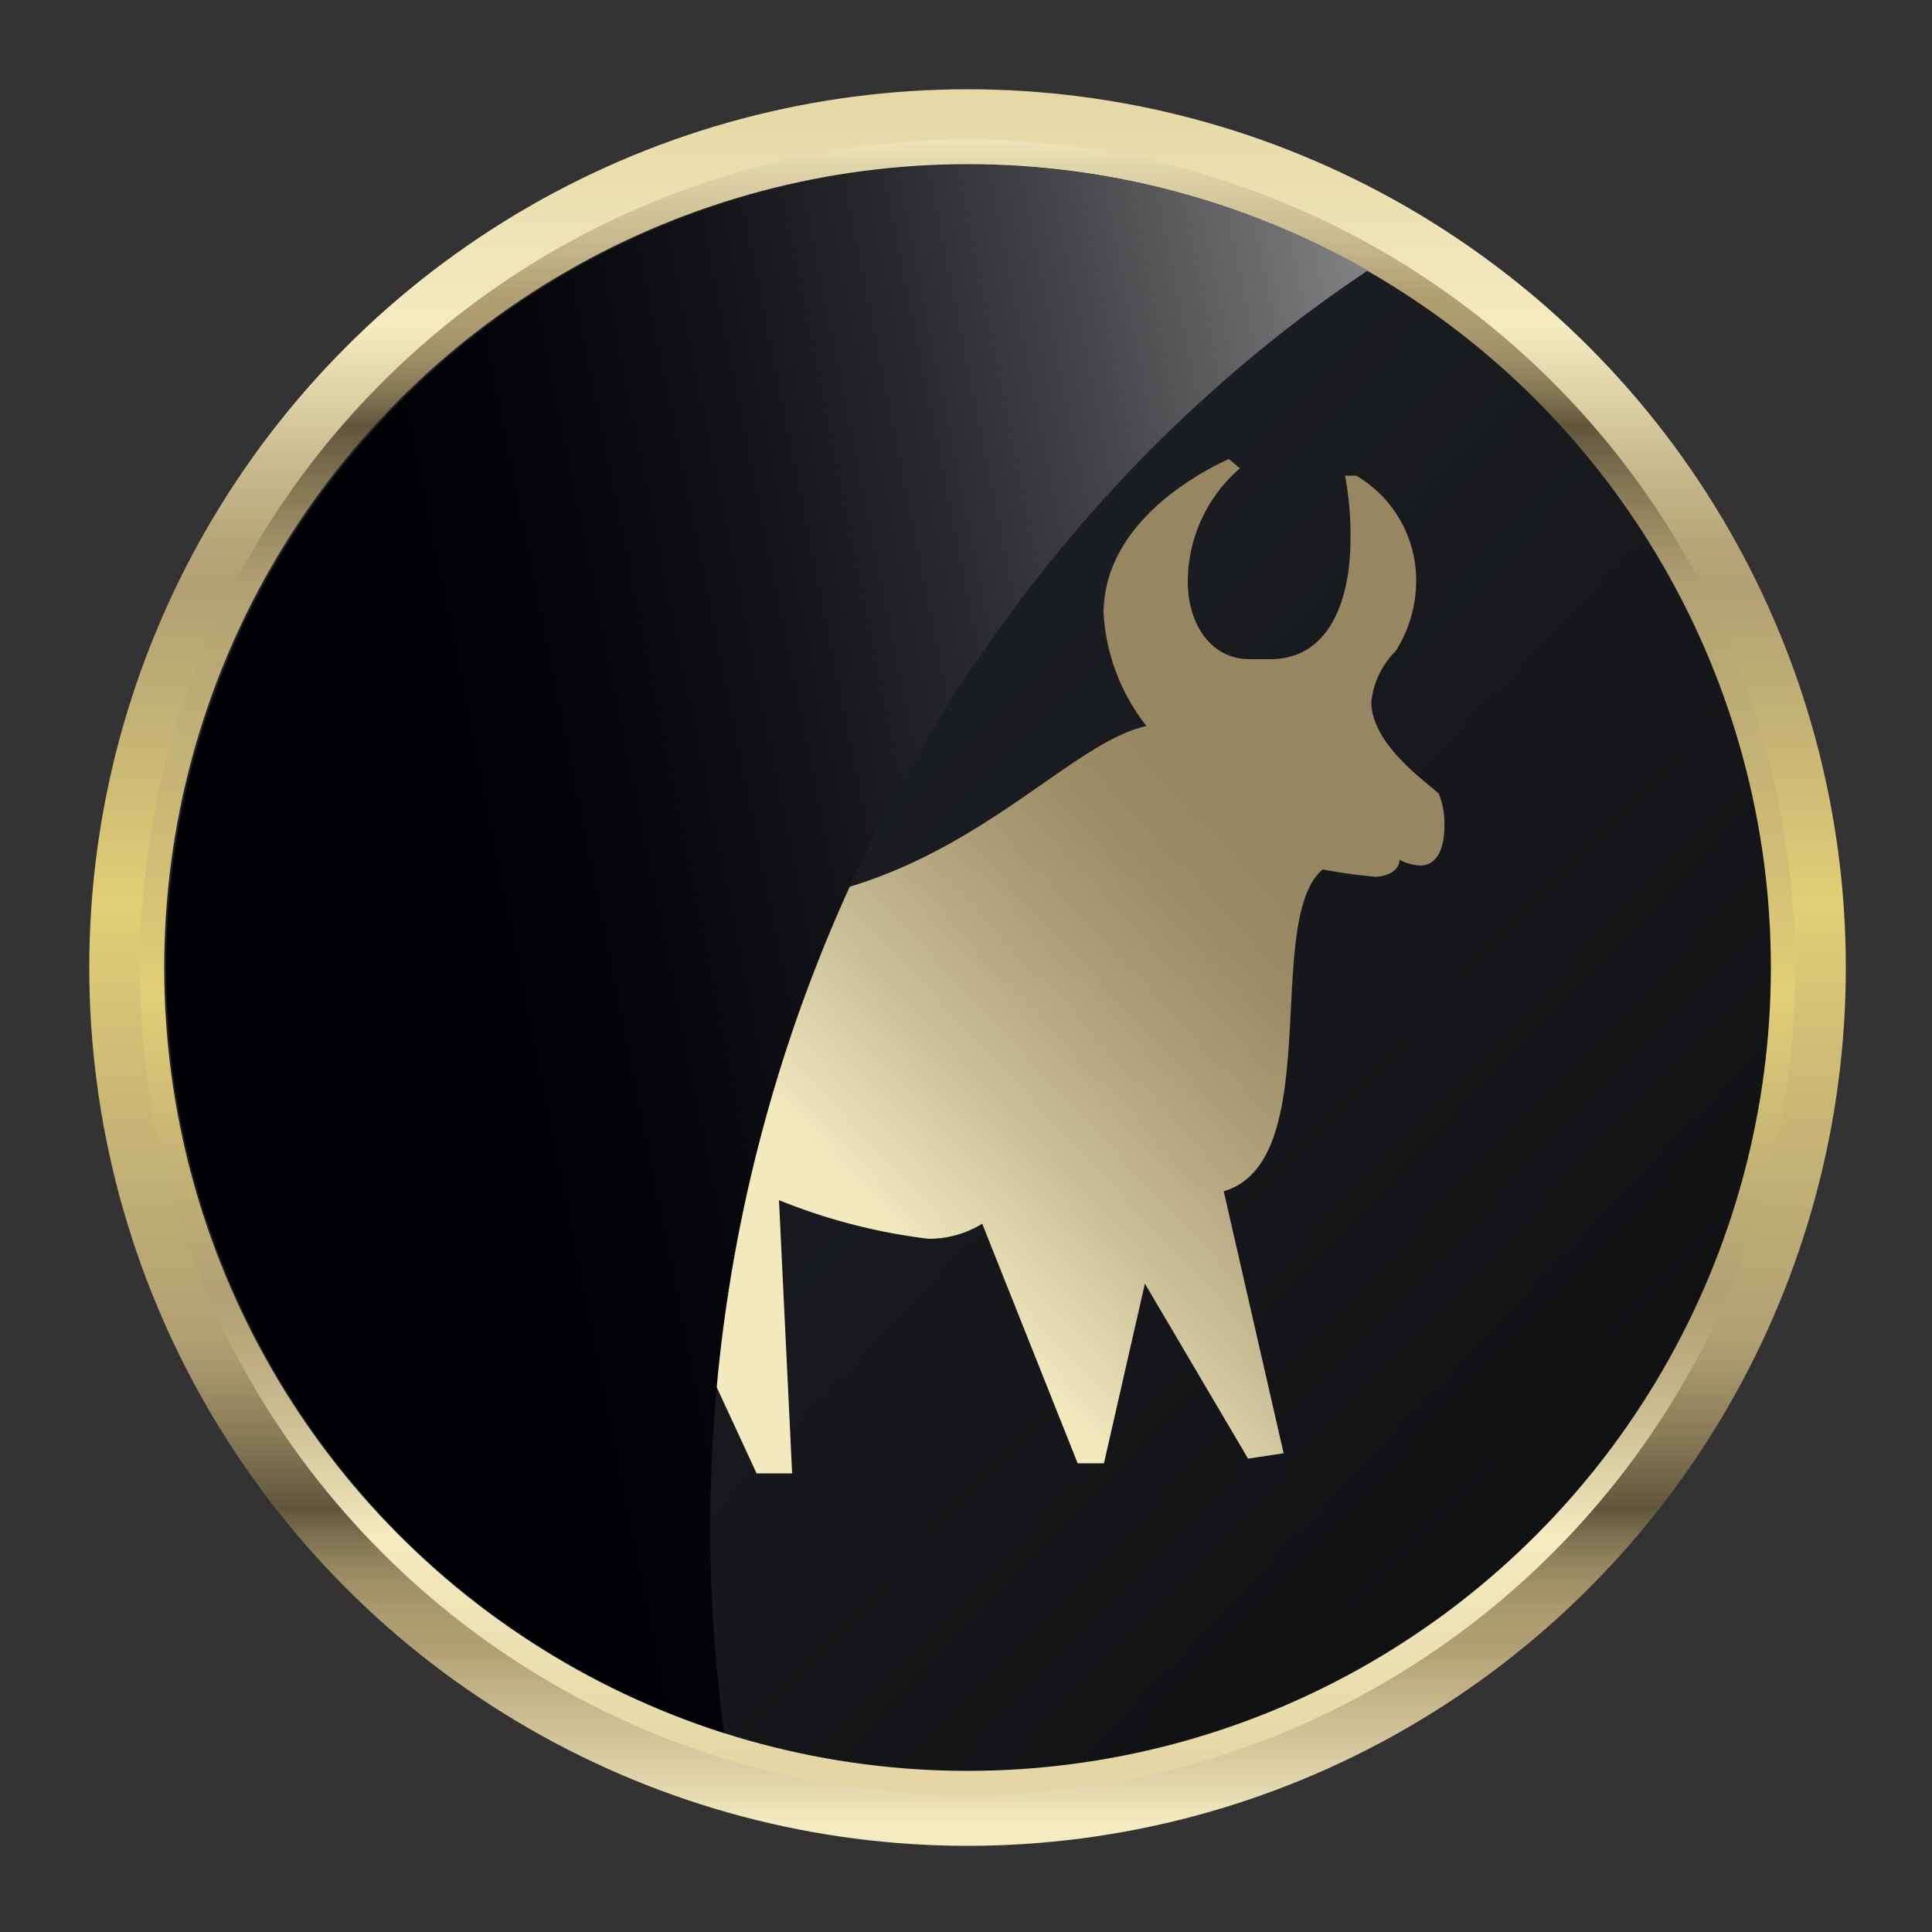
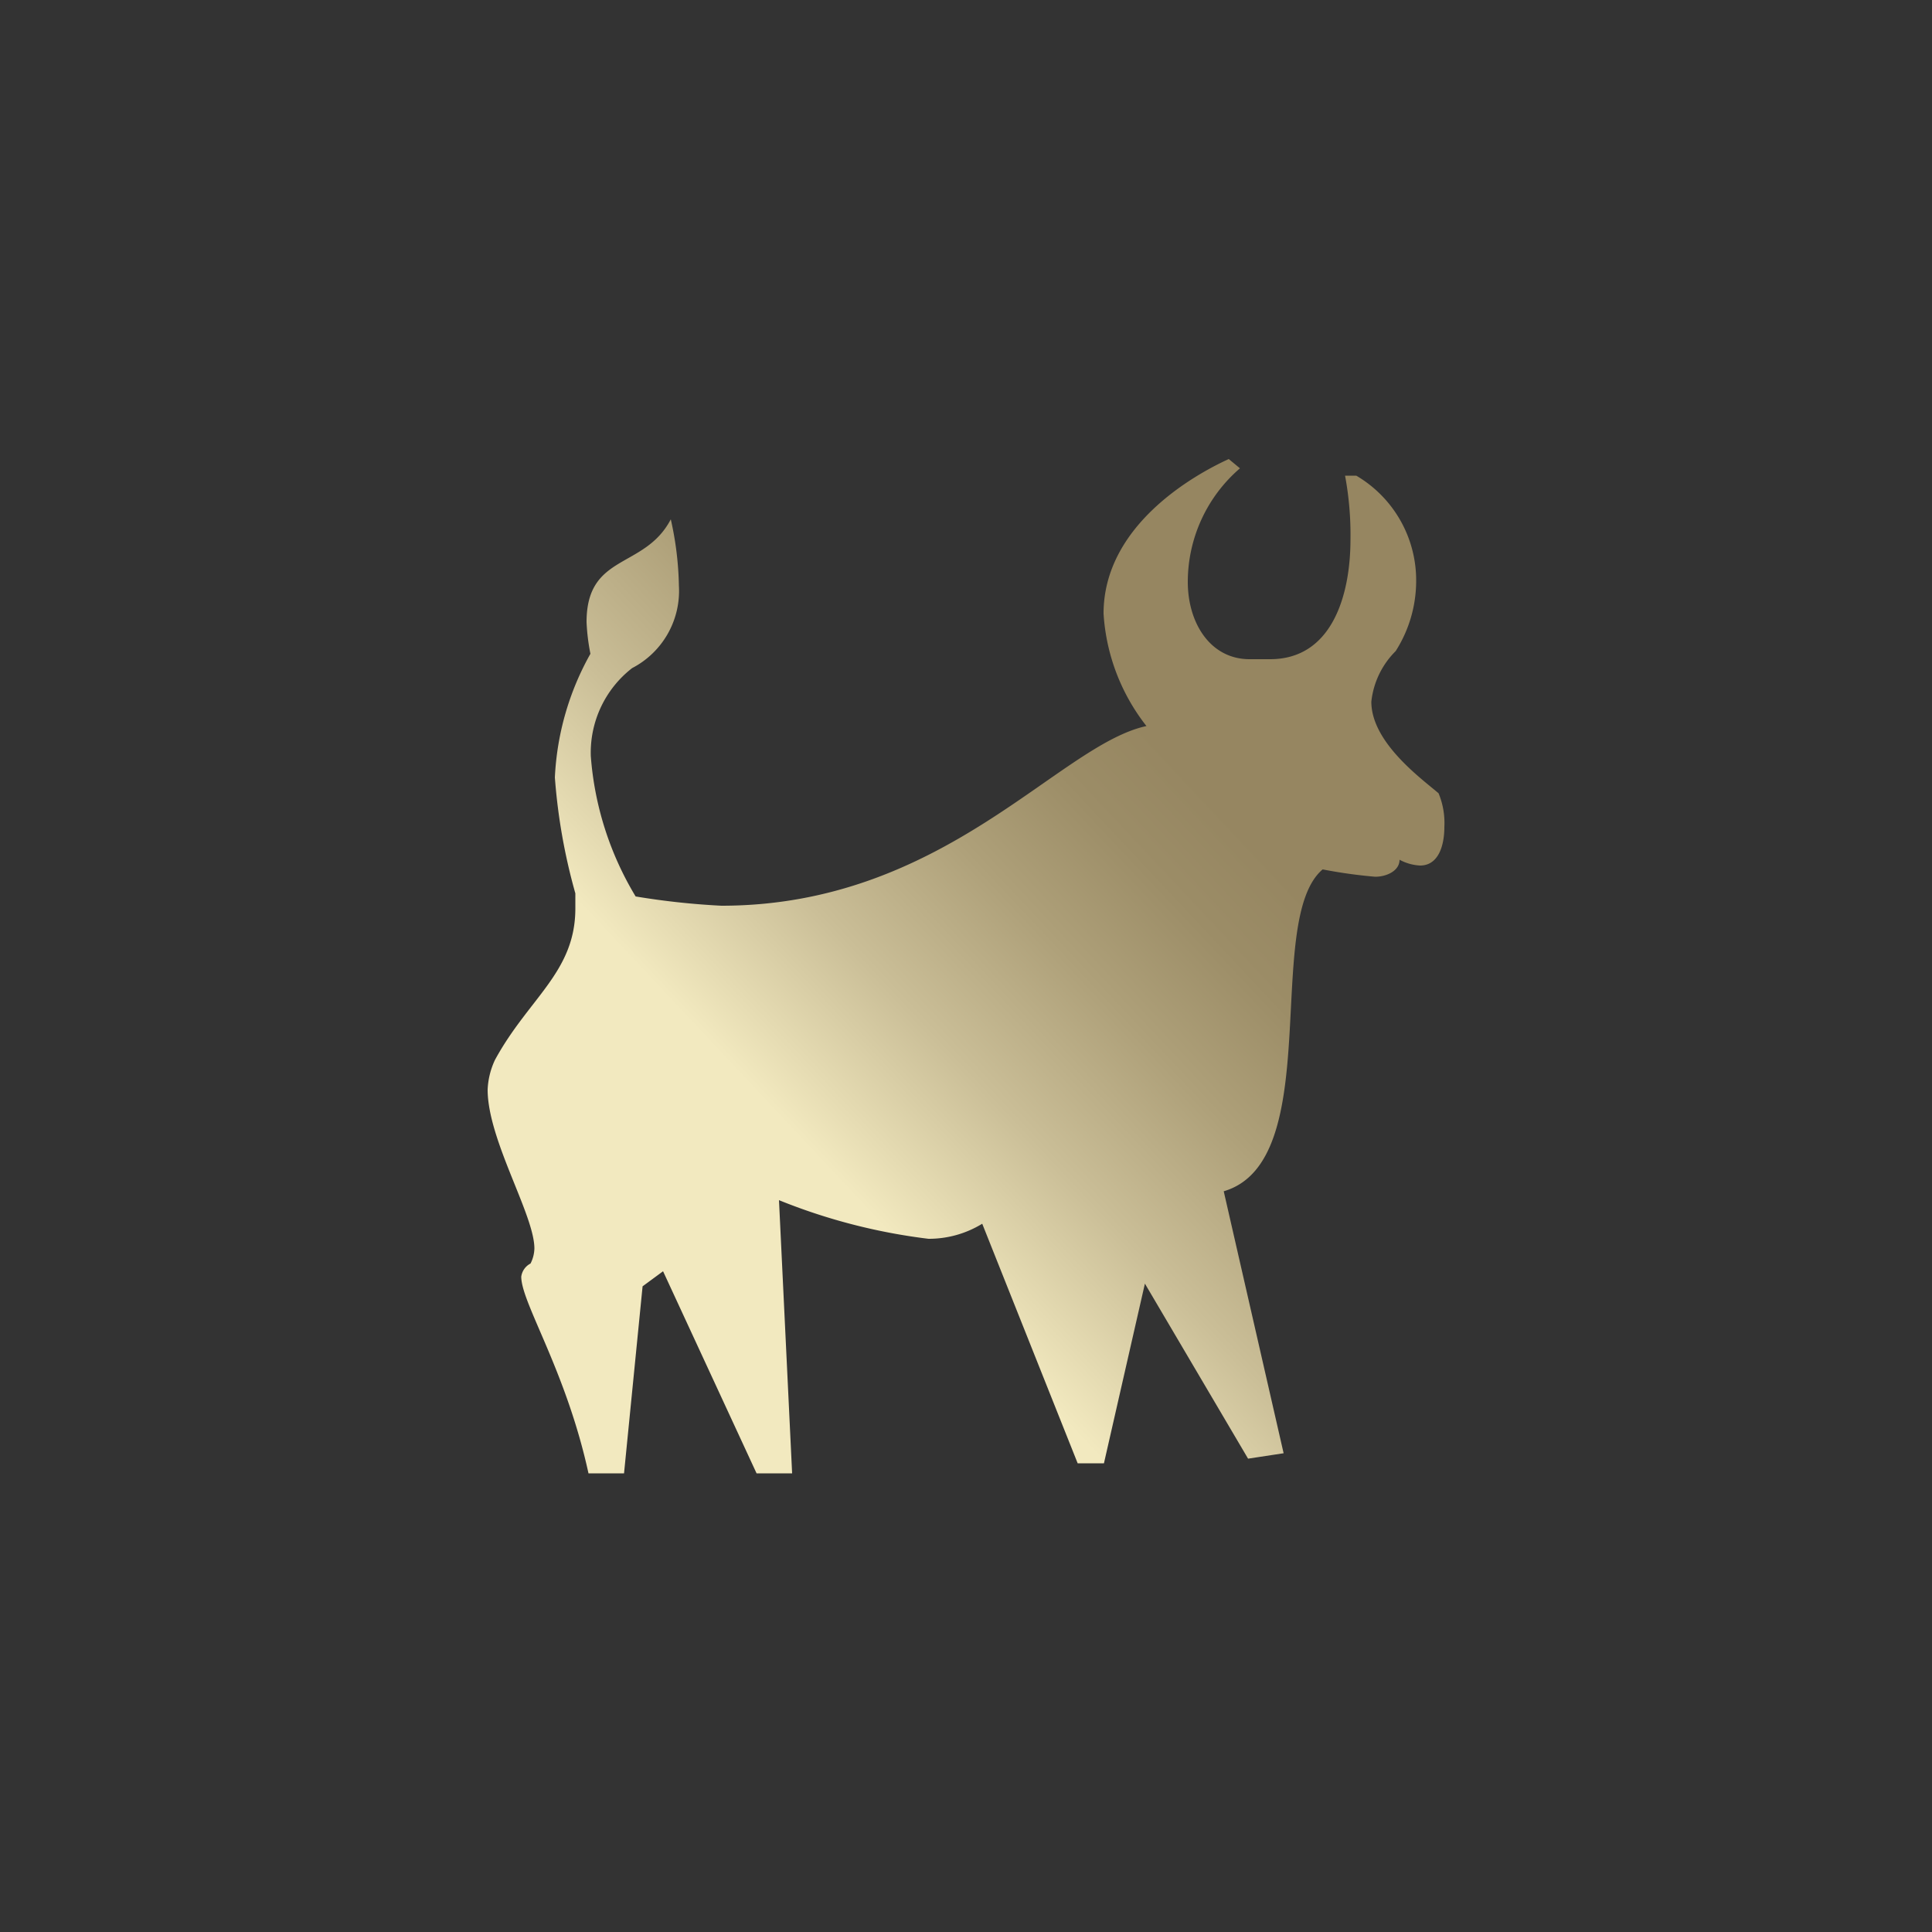
<svg xmlns="http://www.w3.org/2000/svg" xmlns:xlink="http://www.w3.org/1999/xlink" viewBox="0 0 50 50">
  <rect x="0" y="0" width="50" height="50" fill="#333333" stroke="none" />
  <title>आज के लिए राशिफल वृषभ | दैनिक राशिफल</title>
  <defs>
    <style>.cls-1{isolation:isolate;}.cls-2{fill:url(#Безымянный_градиент_9);}.cls-3{fill:url(#Безымянный_градиент_9-2);}.cls-4{fill:url(#linear-gradient);}.cls-5{fill:url(#Безымянный_градиент_2);}.cls-6{mix-blend-mode:screen;fill:url(#linear-gradient-2);}</style>
    <linearGradient id="Безымянный_градиент_9" x1="25.04" y1="2.17" x2="25.04" y2="47.2" gradientUnits="userSpaceOnUse">
      <stop offset="0" stop-color="#e5d7a5" />
      <stop offset="0.02" stop-color="#e7daa9" />
      <stop offset="0.14" stop-color="#f4ebc1" />
      <stop offset="0.17" stop-color="#e2d7ac" />
      <stop offset="0.22" stop-color="#c8b98e" />
      <stop offset="0.26" stop-color="#b8a77b" />
      <stop offset="0.29" stop-color="#b2a074" />
      <stop offset="0.38" stop-color="#c8b575" />
      <stop offset="0.47" stop-color="#e2cf76" />
      <stop offset="0.59" stop-color="#c9b675" />
      <stop offset="0.72" stop-color="#b2a074" />
      <stop offset="0.74" stop-color="#a6956c" />
      <stop offset="0.78" stop-color="#857855" />
      <stop offset="0.82" stop-color="#5f553b" />
      <stop offset="0.82" stop-color="#63593e" />
      <stop offset="0.84" stop-color="#857855" />
      <stop offset="0.86" stop-color="#9e8e66" />
      <stop offset="0.88" stop-color="#ad9b70" />
      <stop offset="0.9" stop-color="#b2a074" />
      <stop offset="0.92" stop-color="#c0af84" />
      <stop offset="0.98" stop-color="#e3d7ad" />
      <stop offset="1" stop-color="#f4ebc1" />
    </linearGradient>
    <linearGradient id="Безымянный_градиент_9-2" x1="25.04" y1="45.63" x2="25.04" y2="3.35" xlink:href="#Безымянный_градиент_9" />
    <linearGradient id="linear-gradient" x1="39.25" y1="38.61" x2="-1.33" y2="-0.15" gradientUnits="userSpaceOnUse">
      <stop offset="0" stop-color="#111214" />
      <stop offset="1" stop-color="#262b32" />
    </linearGradient>
    <linearGradient id="Безымянный_градиент_2" x1="11.92" y1="13.05" x2="30.85" y2="30.82" gradientTransform="matrix(1, 0, 0, -1, 0, 51)" gradientUnits="userSpaceOnUse">
      <stop offset="0.47" stop-color="#f2e9bf" />
      <stop offset="0.64" stop-color="#cabe97" />
      <stop offset="0.79" stop-color="#aea079" />
      <stop offset="0.91" stop-color="#9c8d67" />
      <stop offset="1" stop-color="#968661" />
    </linearGradient>
    <linearGradient id="linear-gradient-2" x1="49.25" y1="18.87" x2="13.18" y2="26.09" gradientUnits="userSpaceOnUse">
      <stop offset="0" stop-color="#fff" />
      <stop offset="0.08" stop-color="#dadadb" />
      <stop offset="0.22" stop-color="#a1a1a3" />
      <stop offset="0.36" stop-color="#707072" />
      <stop offset="0.5" stop-color="#47484b" />
      <stop offset="0.63" stop-color="#28292c" />
      <stop offset="0.76" stop-color="#121317" />
      <stop offset="0.89" stop-color="#050609" />
      <stop offset="1" stop-color="#000105" />
    </linearGradient>
  </defs>
  <g class="cls-1">
    <g id="Слой_1" data-name="Слой 1">
-       <circle class="cls-2" cx="25.04" cy="25.04" r="22.73" />
-       <circle class="cls-3" cx="25.04" cy="25.04" r="21.42" />
-       <circle class="cls-4" cx="25.04" cy="25.04" r="20.79" />
      <a xlink:href="http://www.kit-jobs.ru/horoscope/horoscope-hindi.php?zz=taurus" target="_blank" xlink:title="आज के लिए राशिफल वृषभ | दैनिक राशिफल">
        <path class="cls-5" d="M17.57,15.16a2.25,2.25,0,0,1-1.21,2.13,2.77,2.77,0,0,0-1.07,2.28,8.21,8.21,0,0,0,1.16,3.63,19.5,19.5,0,0,0,2.22.24c5.76,0,8.72-4.16,11-4.65a5.23,5.23,0,0,1-1.11-2.91c0-2.27,2.32-3.58,3.24-4l.29.24a3.88,3.88,0,0,0-1.35,2.94c0,1.06.58,2,1.6,2h.53c1.6,0,2.08-1.65,2.08-3.1a8.34,8.34,0,0,0-.14-1.65h.29a3.14,3.14,0,0,1,1.55,2.75,3.38,3.38,0,0,1-.53,1.79,2.17,2.17,0,0,0-.63,1.31c0,1.06,1.31,2,1.74,2.37a2,2,0,0,1,.15.87c0,.48-.15,1-.63,1a1.26,1.26,0,0,1-.53-.15h0c0,.29-.34.44-.63.44a12.82,12.82,0,0,1-1.36-.19c-1.55,1.31.1,7.55-2.56,8.33l1.55,6.78-.92.14-2.67-4.53-1.06,4.65h-.68l-2.47-6.2a2.64,2.64,0,0,1-1.39.39,15.17,15.17,0,0,1-3.87-1l.34,7.07h-.92L17.16,32.9l-.53.39-.48,4.84h-.92c-.58-2.66-1.74-4.41-1.74-5.09a.45.45,0,0,1,.24-.34.9.9,0,0,0,.1-.39c0-.87-1.21-2.81-1.21-4.11a2,2,0,0,1,.19-.77c.87-1.6,2.08-2.27,2.08-3.92v-.39a15.15,15.15,0,0,1-.53-3,7.22,7.22,0,0,1,.92-3.2,5.38,5.38,0,0,1-.1-.82c0-1.79,1.5-1.36,2.18-2.66A8.42,8.42,0,0,1,17.57,15.16Z" />
      </a>
-       <path class="cls-6" d="M35.4,7A20.79,20.79,0,1,0,18.74,44.85C16.67,29.52,23.76,14.76,35.4,7Z" />
    </g>
  </g>
</svg>